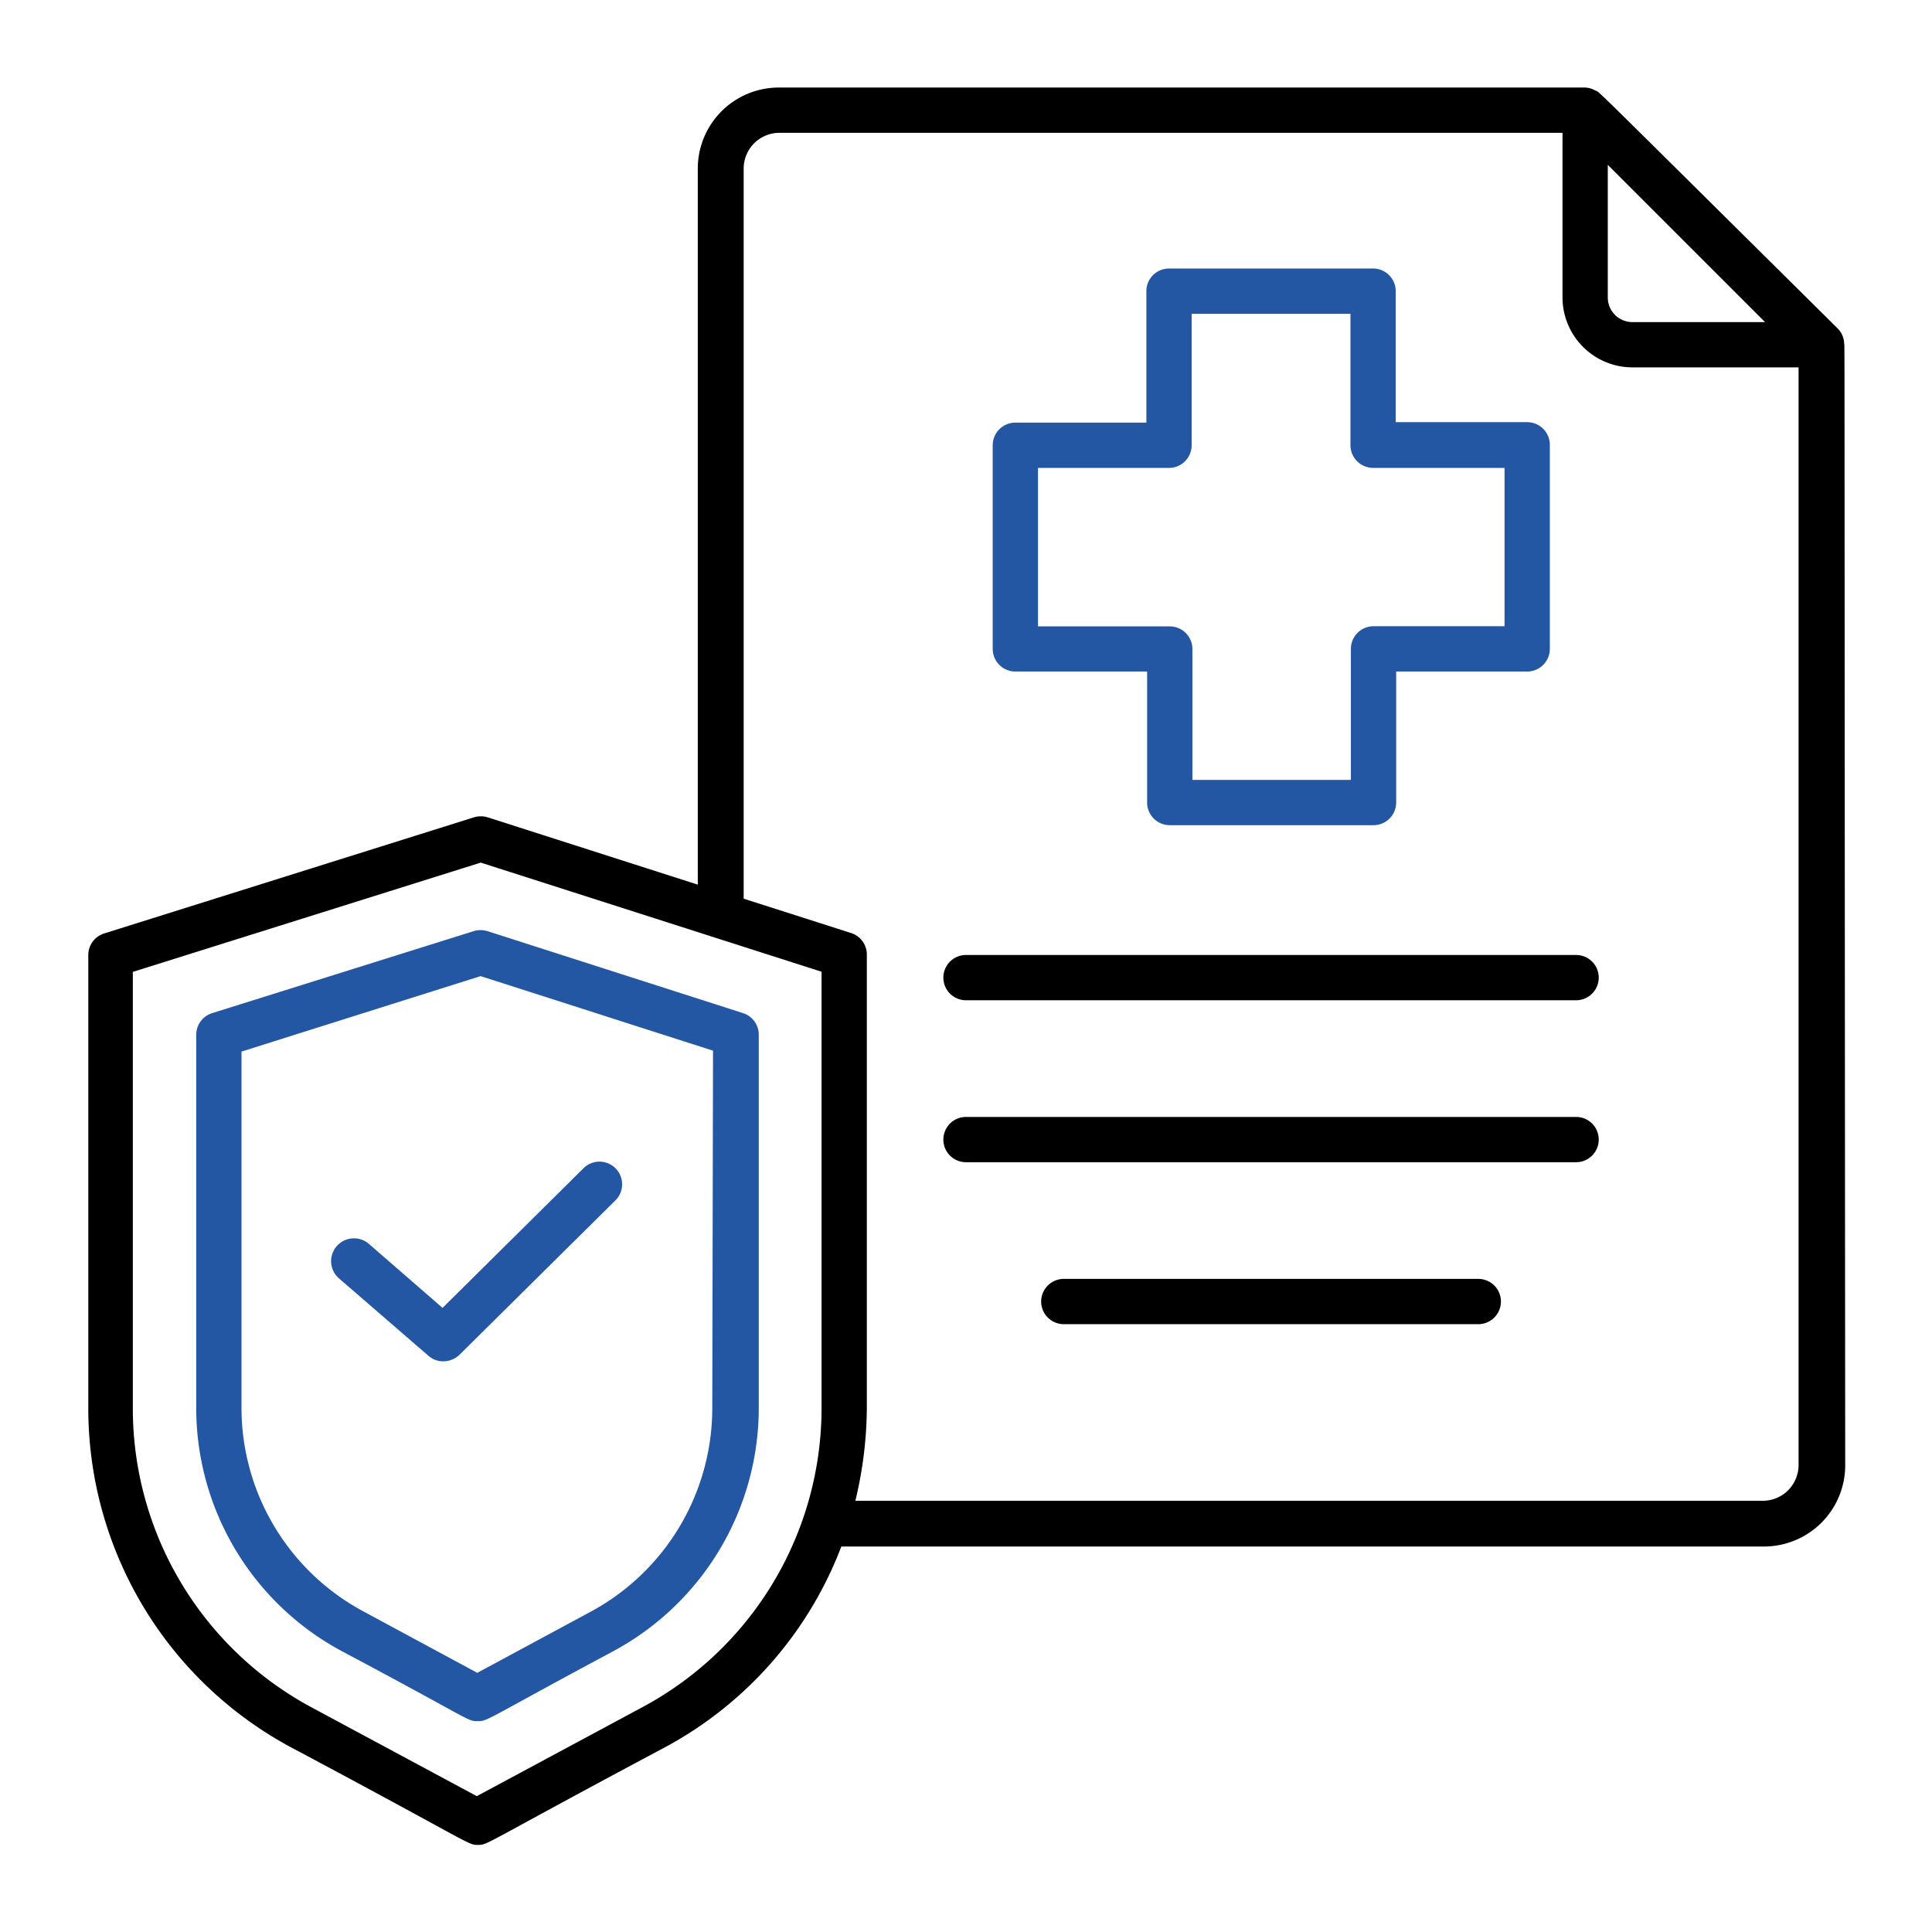
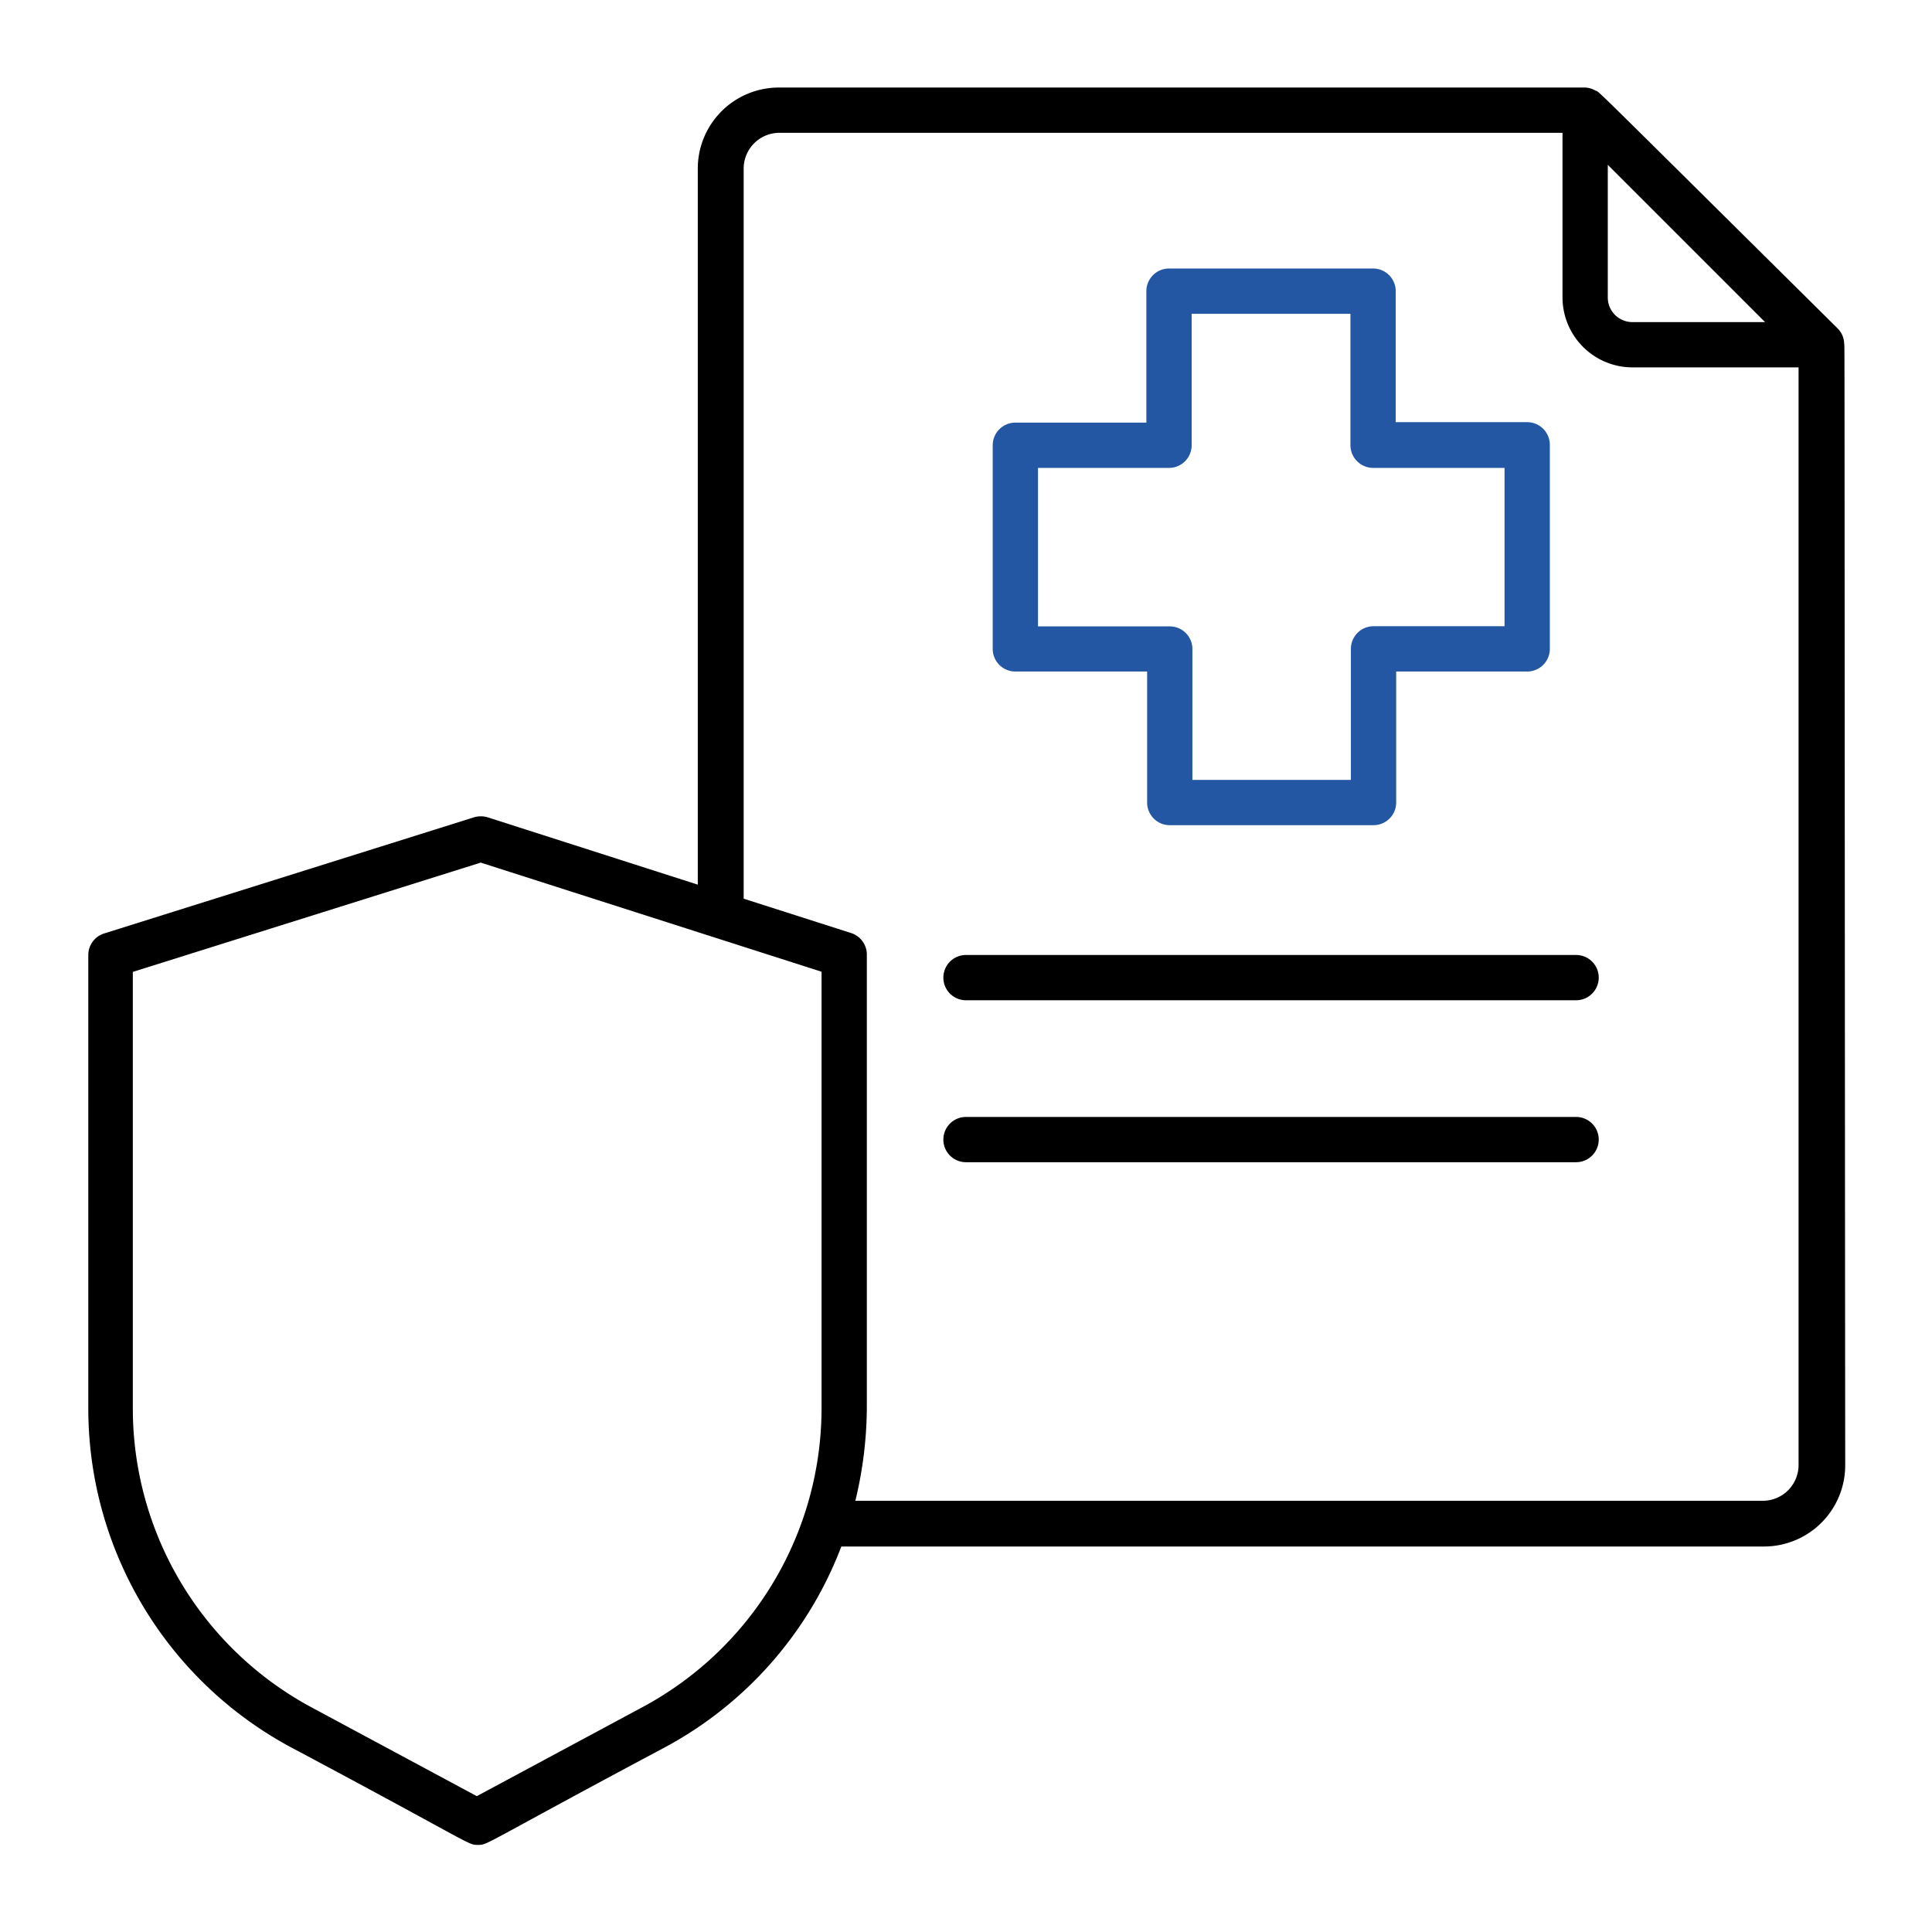
<svg xmlns="http://www.w3.org/2000/svg" id="OUTLINE" viewBox="0 0 128 128" width="512" height="512">
  <path d="M122.18,22.76a1.47,1.47,0,0,0-.43-1C104.91,5.08,106,6.12,105.7,6A1.46,1.46,0,0,0,105,5.8H51.59a5.37,5.37,0,0,0-5.36,5.37V58.61L32.31,54.15a1.57,1.57,0,0,0-.91,0L6.85,61.86a1.5,1.5,0,0,0-1,1.43v30a25.49,25.49,0,0,0,13.42,22.47c12.1,6.44,11.7,6.47,12.39,6.47s.26,0,12.4-6.47a25.31,25.31,0,0,0,11.68-13.3h61.14a5.38,5.38,0,0,0,5.37-5.37C122.19,19.72,122.22,23.06,122.18,22.76ZM106.52,10.92l10.42,10.42h-8.78a1.63,1.63,0,0,1-1.64-1.64ZM42.59,113.09l-11,5.91-11-5.91A22.49,22.49,0,0,1,8.8,93.26V64.39l23.05-7.24,22.58,7.23V93.26A22.49,22.49,0,0,1,42.59,113.09Zm74.24-13.66H56.67a26.73,26.73,0,0,0,.76-6.17v-30a1.5,1.5,0,0,0-1-1.43l-7.16-2.29V11.17A2.37,2.37,0,0,1,51.59,8.8h51.93V19.7a4.64,4.64,0,0,0,4.64,4.64h11V97.06A2.37,2.37,0,0,1,116.83,99.43Z" />
  <path d="M104.42,63.27H64a1.5,1.5,0,0,0,0,3h40.42a1.5,1.5,0,1,0,0-3Z" />
  <path d="M104.42,74H64a1.5,1.5,0,0,0,0,3h40.42a1.5,1.5,0,1,0,0-3Z" />
-   <path d="M97.94,84.73H70.48a1.5,1.5,0,0,0,0,3H97.94a1.5,1.5,0,0,0,0-3Z" />
  <path d="M67.27,44.49H76v8.68a1.5,1.5,0,0,0,1.5,1.5H91a1.5,1.5,0,0,0,1.5-1.5V44.49h8.68a1.5,1.5,0,0,0,1.5-1.5V29.47a1.5,1.5,0,0,0-1.5-1.5H92.47V19.29a1.5,1.5,0,0,0-1.5-1.5H77.45a1.5,1.5,0,0,0-1.5,1.5V28H67.27a1.5,1.5,0,0,0-1.5,1.5V43A1.5,1.5,0,0,0,67.27,44.49ZM68.77,31h8.68a1.5,1.5,0,0,0,1.5-1.5V20.79H89.47v8.68A1.51,1.51,0,0,0,91,31h8.68V41.49H91a1.5,1.5,0,0,0-1.5,1.5v8.68H79V43a1.5,1.5,0,0,0-1.5-1.5H68.77Z" style="&#10;    fill: #2356a3;&#10;" />
-   <path d="M49.19,67.11l-16.9-5.42a1.57,1.57,0,0,0-.91,0L14,67.14a1.51,1.51,0,0,0-1,1.43V93.26a18.29,18.29,0,0,0,9.64,16.13c8.73,4.64,8.3,4.64,9,4.64s.34,0,9-4.64a18.3,18.3,0,0,0,9.63-16.13V68.54A1.5,1.5,0,0,0,49.19,67.11Zm-2,26.15a15.33,15.33,0,0,1-8,13.49l-7.57,4.08-7.56-4.08A15.31,15.31,0,0,1,16,93.26V69.67l15.84-5,15.4,4.94Z" style="&#10;    fill: #2356a3;&#10;" />
-   <path d="M24.45,82.42a1.5,1.5,0,0,0-2,2.27l5.93,5.13a1.46,1.46,0,0,0,1,.37,1.56,1.56,0,0,0,1.06-.43L40.81,79.49a1.5,1.5,0,0,0-2.11-2.13l-9.38,9.29Z" style="&#10;    fill: #2356a3;&#10;" />
</svg>